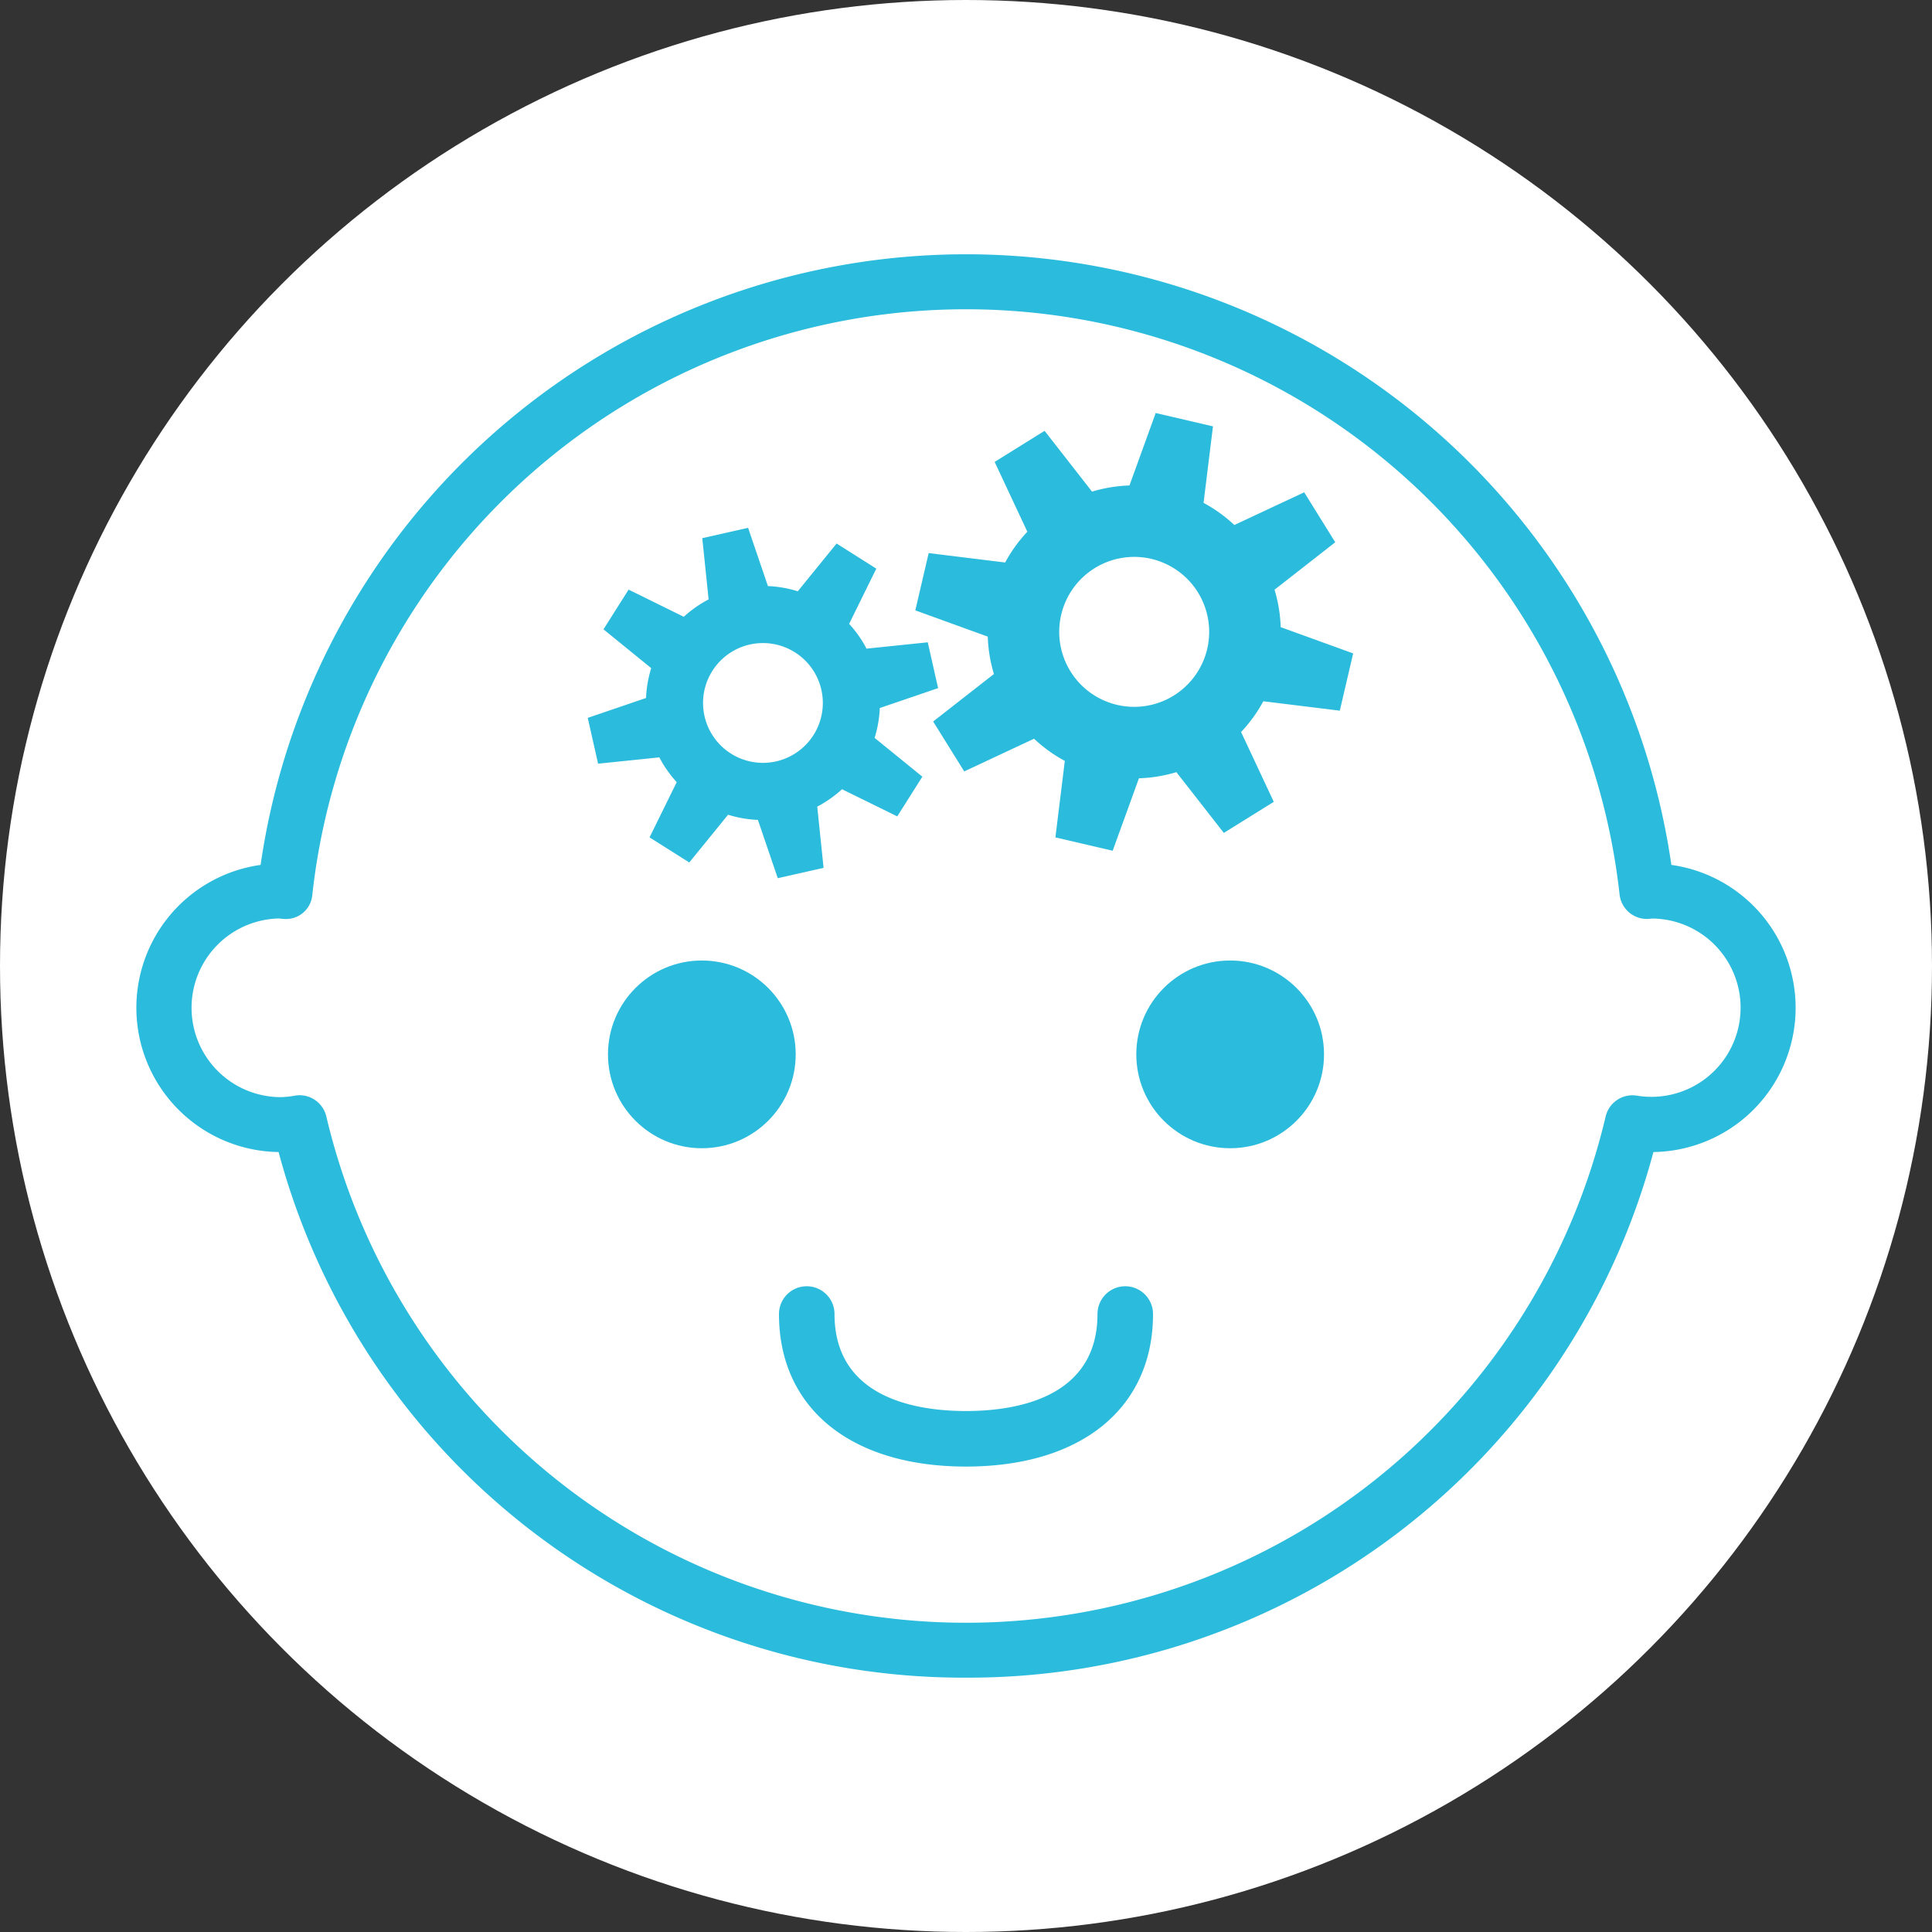
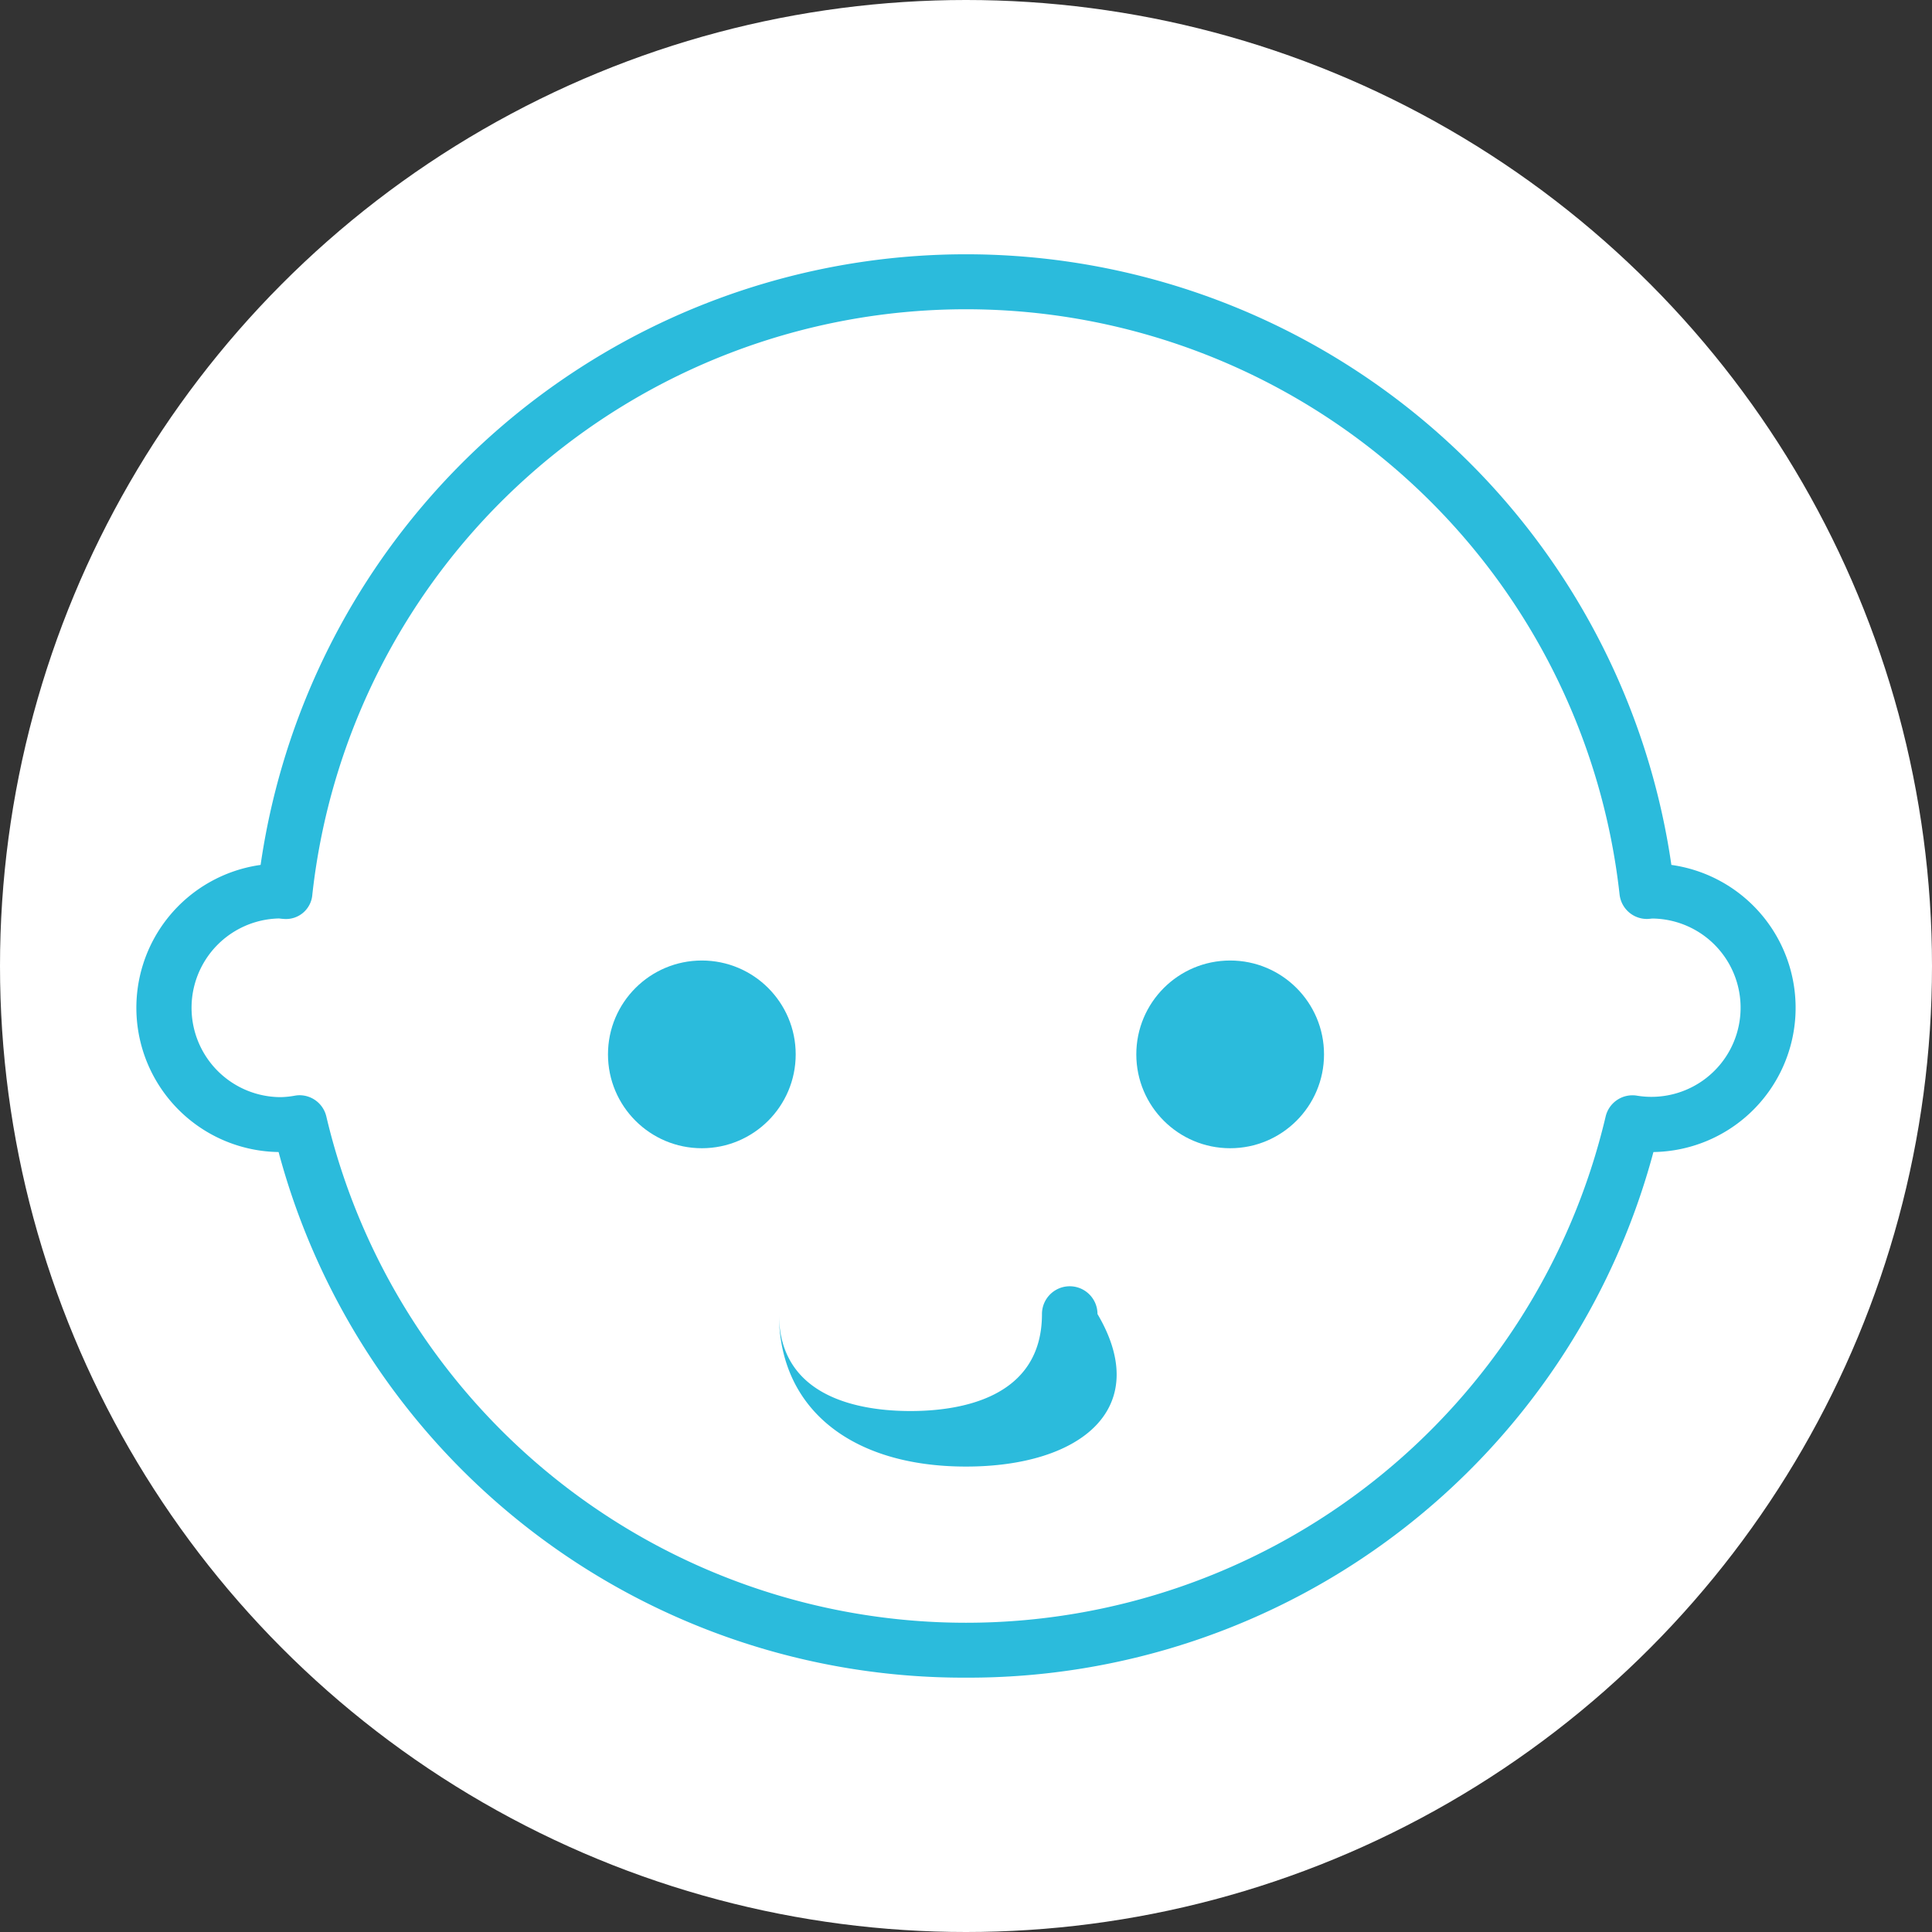
<svg xmlns="http://www.w3.org/2000/svg" id="Icon" width="100" height="100" viewBox="0 0 100 100">
  <rect x="0" y="0" width="100" height="100" fill="#333333" stroke="none" />
  <g id="Group_1410" data-name="Group 1410">
    <ellipse id="Ellipse_323" data-name="Ellipse 323" cx="50" cy="50" rx="50" ry="50" fill="#fff" />
  </g>
  <g id="Group_1418" data-name="Group 1418" transform="translate(7.055 13.165)">
    <g id="Group_1411" data-name="Group 1411" transform="translate(0 0)">
      <path id="Path_4586" data-name="Path 4586" d="M143.15,157.219a36.7,36.7,0,0,1-35.579-27.206,7.467,7.467,0,0,1-.931-14.861,36.891,36.891,0,0,1,73.021,0,7.467,7.467,0,0,1-.929,14.861A36.7,36.7,0,0,1,143.15,157.219Zm-34.493-30.146a1.426,1.426,0,0,1,1.385,1.1,34.018,34.018,0,0,0,66.217,0,1.426,1.426,0,0,1,1.617-1.078,4.615,4.615,0,1,0,.792-9.168c-.109.014-.224.022-.271.022a1.424,1.424,0,0,1-1.417-1.268,34.038,34.038,0,0,0-67.662,0,1.366,1.366,0,0,1-1.471,1.267c-.05,0-.2-.018-.252-.025a4.625,4.625,0,0,0,.087,9.249,4.678,4.678,0,0,0,.743-.078A1.394,1.394,0,0,1,108.657,127.073Z" transform="translate(-100.206 -83.549)" fill="#2bbbdc" />
    </g>
    <g id="Group_1412" data-name="Group 1412" transform="translate(33.265 53.412)">
-       <path id="Path_4587" data-name="Path 4587" d="M179.787,205.441c-5.971,0-9.68-3.026-9.68-7.895a1.437,1.437,0,1,1,2.874,0c0,4.367,4.265,5.021,6.806,5.021s6.806-.653,6.806-5.021a1.437,1.437,0,1,1,2.874,0C189.467,202.415,185.758,205.441,179.787,205.441Z" transform="translate(-170.107 -196.109)" fill="#2bbbdc" />
+       <path id="Path_4587" data-name="Path 4587" d="M179.787,205.441c-5.971,0-9.68-3.026-9.68-7.895c0,4.367,4.265,5.021,6.806,5.021s6.806-.653,6.806-5.021a1.437,1.437,0,1,1,2.874,0C189.467,202.415,185.758,205.441,179.787,205.441Z" transform="translate(-170.107 -196.109)" fill="#2bbbdc" />
    </g>
    <g id="Group_1415" data-name="Group 1415" transform="translate(24.414 36.551)">
      <g id="Group_1413" data-name="Group 1413">
        <circle id="Ellipse_324" data-name="Ellipse 324" cx="4.858" cy="4.858" r="4.858" fill="#2bbbdc" />
      </g>
      <g id="Group_1414" data-name="Group 1414" transform="translate(27.346)">
        <circle id="Ellipse_325" data-name="Ellipse 325" cx="4.858" cy="4.858" r="4.858" fill="#2bbbdc" />
      </g>
    </g>
    <g id="Group_1416" data-name="Group 1416" transform="translate(23.37 14.155)">
-       <path id="Path_4588" data-name="Path 4588" d="M167.434,121.66l-.535-2.371-3.17.328a5.987,5.987,0,0,0-.9-1.283l1.406-2.858-2.055-1.3-2.009,2.472a6,6,0,0,0-1.545-.269l-1.027-3.016-2.371.535.328,3.17a6,6,0,0,0-1.284.9l-2.858-1.406-1.3,2.055,2.472,2.009a6.007,6.007,0,0,0-.269,1.545L149.3,123.2l.535,2.371,3.17-.327a6.024,6.024,0,0,0,.9,1.283l-1.406,2.858,2.055,1.3,2.009-2.472a6.025,6.025,0,0,0,1.544.268l1.028,3.016,2.371-.535-.328-3.169a6.033,6.033,0,0,0,1.283-.9l2.858,1.406,1.3-2.055-2.472-2.009a6.014,6.014,0,0,0,.269-1.545Zm-8.384,3.792a3.1,3.1,0,1,1,2.342-3.705A3.1,3.1,0,0,1,159.05,125.452Z" transform="translate(-149.303 -113.363)" fill="#2bbbdc" />
-     </g>
+       </g>
    <g id="Group_1417" data-name="Group 1417" transform="translate(40.321 8.211)">
-       <path id="Path_4589" data-name="Path 4589" d="M206.723,107.292l-1.608-2.585L201.5,106.4a7.539,7.539,0,0,0-1.593-1.147l.487-3.959-2.964-.691-1.358,3.75a7.534,7.534,0,0,0-1.938.318l-2.456-3.146-2.584,1.608,1.692,3.614a7.54,7.54,0,0,0-1.148,1.593l-3.959-.487-.691,2.964,3.75,1.359a7.535,7.535,0,0,0,.318,1.937l-3.145,2.456,1.608,2.584,3.614-1.692a7.527,7.527,0,0,0,1.593,1.148l-.487,3.959,2.964.691,1.359-3.75a7.519,7.519,0,0,0,1.938-.318l2.456,3.145,2.585-1.608-1.692-3.614A7.539,7.539,0,0,0,203,115.522l3.959.487.691-2.964-3.751-1.359a7.52,7.52,0,0,0-.318-1.938Zm-8.356,7.934a3.881,3.881,0,1,1,1.245-5.346A3.881,3.881,0,0,1,198.366,115.226Z" transform="translate(-184.987 -100.601)" fill="#2bbbdc" />
-     </g>
+       </g>
  </g>
</svg>